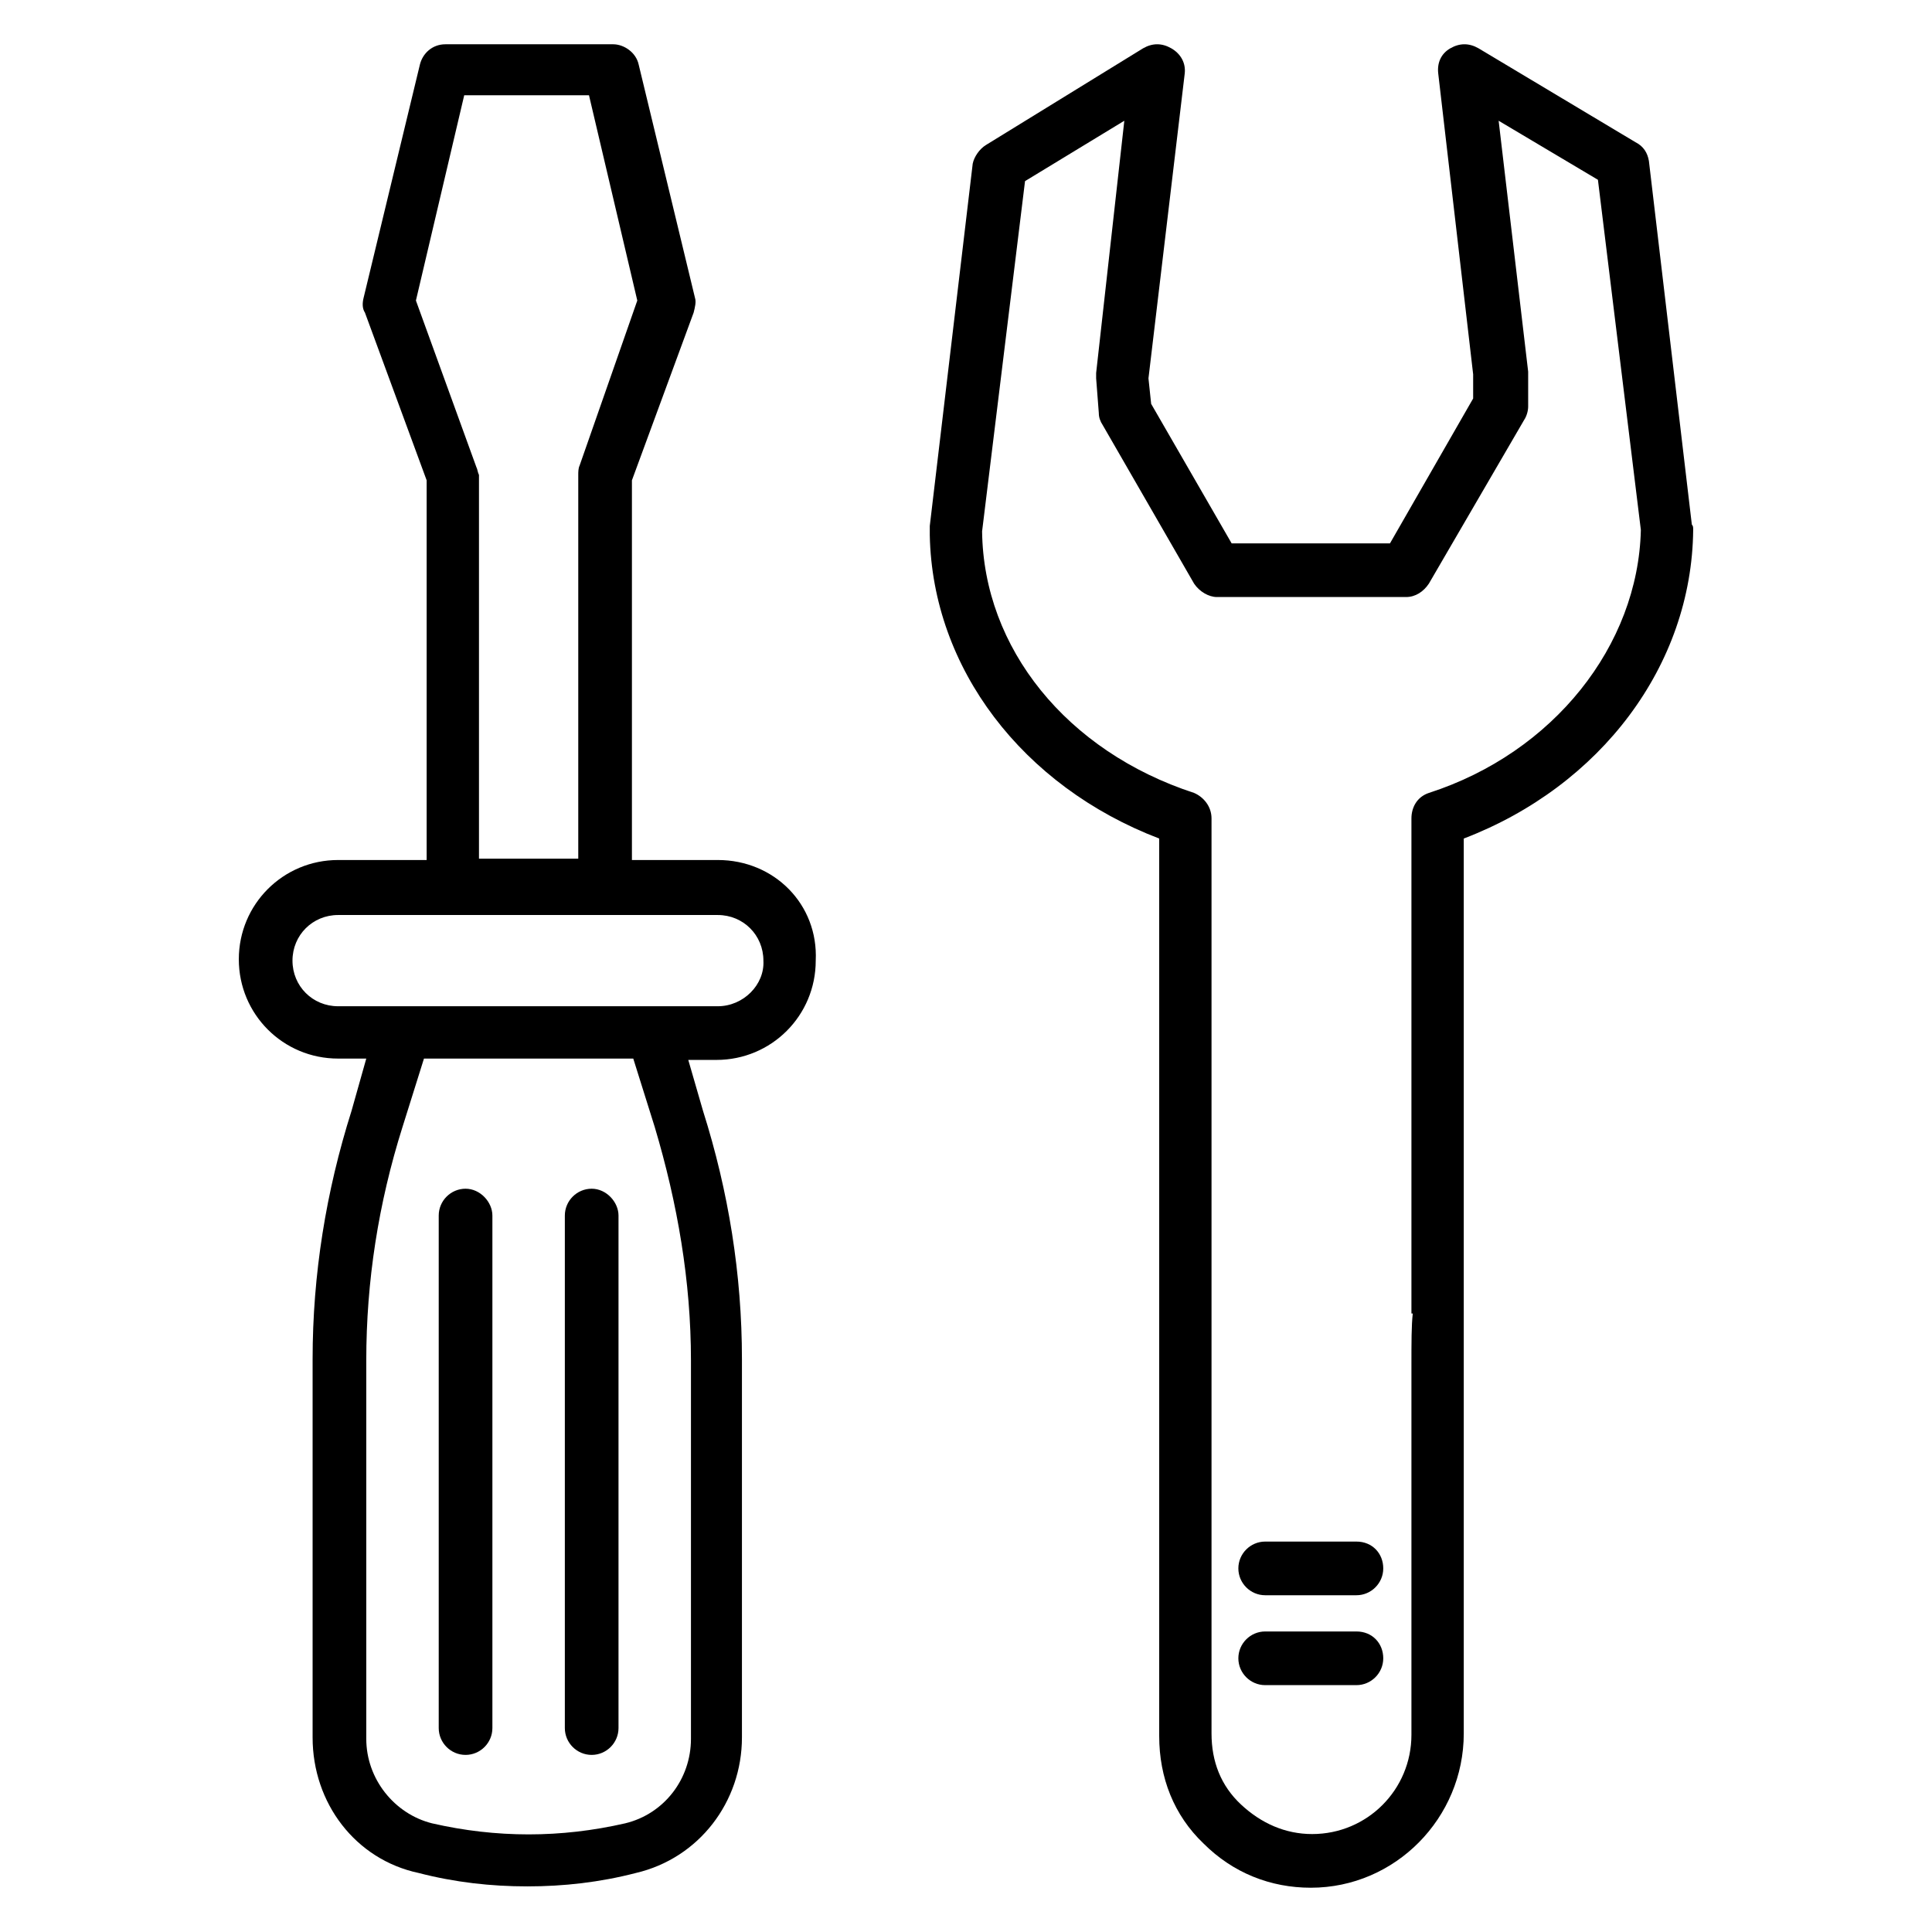
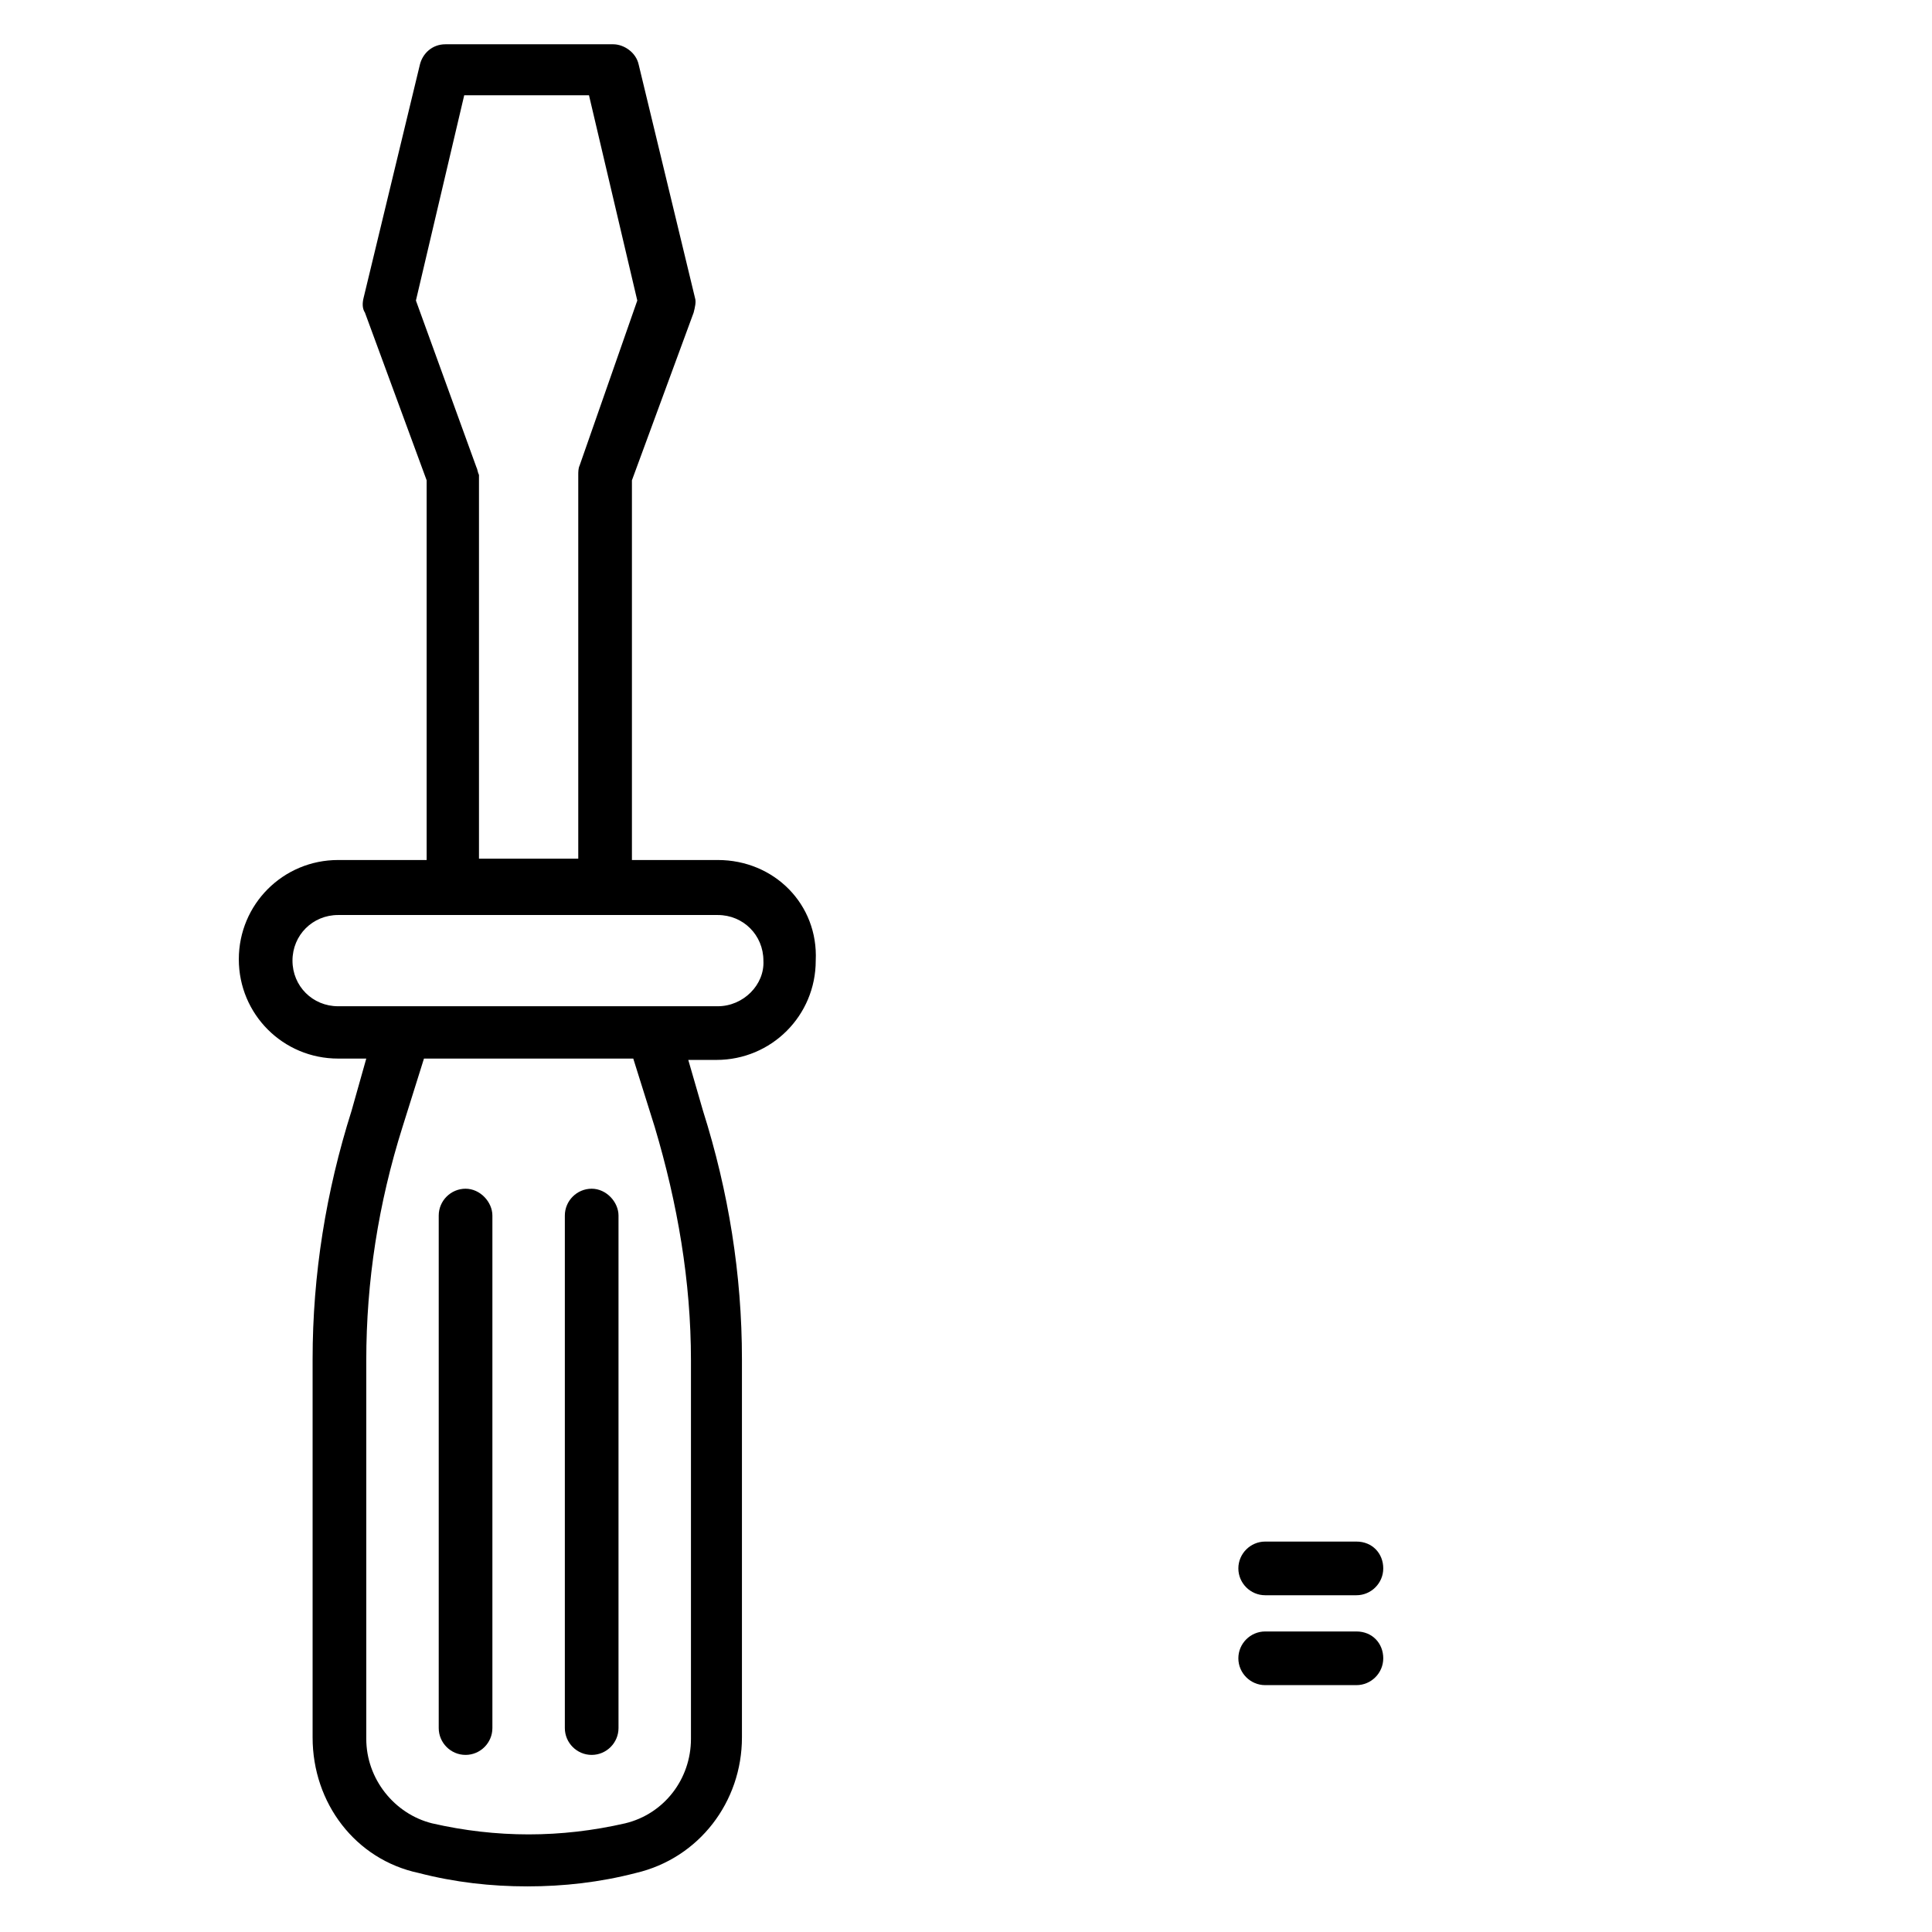
<svg xmlns="http://www.w3.org/2000/svg" version="1.1" id="Layer_1" x="0px" y="0px" viewBox="0 0 144 144" style="enable-background:new 0 0 144 144;" xml:space="preserve">
  <g>
-     <path d="M126.1,39.1l-3.2-27.1c-0.1-0.6-0.4-1.1-1-1.4l-11.7-7c-0.7-0.4-1.4-0.4-2.1,0c-0.7,0.4-1,1.1-0.9,1.9l2.6,22.4v1.8   l-6.2,10.8H91.8l-6-10.4l-0.2-1.9l2.7-22.7c0.1-0.8-0.3-1.5-1-1.9s-1.4-0.4-2.1,0l-11.7,7.2c-0.5,0.3-0.9,0.9-1,1.4l-3.2,27l0,0   c0,0.1,0,0.2,0,0.2c0,0.2,0,0.3,0,0.5c0.2,9.9,6.9,18.7,17.1,22.6v66.9c0,3.1,1.1,5.9,3.3,8c2.2,2.2,5,3.3,8,3.3l0,0   c6.3,0,11.4-5.2,11.4-11.5c0-25.1,0-30.7,0-31.3v-0.1V62.5c10.2-3.9,17-12.9,17.1-23l0,0C126.2,39.3,126.2,39.2,126.1,39.1z    M106.5,59.1c-0.9,0.3-1.3,1.1-1.3,1.9v36.9h0.1c-0.1,0.9-0.1,2.1-0.1,3.9v27.5c0,4.1-3.3,7.4-7.4,7.4l0,0c-2,0-3.8-0.8-5.3-2.2   s-2.2-3.2-2.2-5.3L90.3,61c0-0.9-0.6-1.6-1.3-1.9C79.5,56,73.3,48.3,73.2,39.6l0,0l3.2-26.1l7.4-4.5l-2.1,18.8c0,0.1,0,0.3,0,0.4   l0.2,2.6c0,0.3,0.1,0.6,0.3,0.9L89,43.5c0.4,0.6,1.1,1,1.7,1h14.1l0,0c0.7,0,1.3-0.4,1.7-1l7.1-12.2c0.2-0.3,0.3-0.7,0.3-1v-2.6   L111.7,9l7.4,4.4l3.2,26.1C122.1,48.1,115.8,56.1,106.5,59.1z M124,39.4L124,39.4h0.2H124z" />
    <path d="M101.1,114.9h-6.8c-1.1,0-2,0.9-2,2s0.9,2,2,2h6.8c1.1,0,2-0.9,2-2S102.3,114.9,101.1,114.9z" />
    <path d="M101.1,121.6h-6.8c-1.1,0-2,0.9-2,2c0,1.1,0.9,2,2,2h6.8c1.1,0,2-0.9,2-2S102.3,121.6,101.1,121.6z" />
    <path d="M53.5,64.1h-6.4V35.8l4.6-12.5c0.1-0.4,0.2-0.8,0.1-1.1L47.6,4.8c-0.2-0.9-1.1-1.5-1.9-1.5H33.2c-1,0-1.7,0.7-1.9,1.5   l-4.2,17.4c-0.1,0.4-0.1,0.8,0.1,1.1l4.6,12.5v28.3h-6.6c-4.1,0-7.4,3.3-7.4,7.4c0,4.1,3.3,7.4,7.4,7.4h2.1l-1.1,3.9   c-1.9,6-2.9,12.2-2.9,18.5v28.2c0,4.9,3.2,9.1,7.9,10.1c2.7,0.7,5.4,1,8.1,1s5.4-0.3,8.1-1c4.7-1.1,7.9-5.3,7.9-10.1v-28.2   c0-6.3-1-12.5-2.9-18.5L51.3,79h2.1c4.1,0,7.4-3.3,7.4-7.4C61,67.4,57.7,64.1,53.5,64.1z M35.5,34.8L31,22.4l3.6-15.3h9.3l3.6,15.3   l-4.3,12.3c-0.1,0.2-0.1,0.5-0.1,0.7V64h-7.4V35.4C35.6,35.2,35.6,35,35.5,34.8z M51.5,101.4v28.2c0,3-2,5.6-4.9,6.3   c-4.8,1.1-9.6,1.1-14.4,0c-2.8-0.7-4.9-3.3-4.9-6.3v-28.2c0-5.9,0.9-11.7,2.7-17.4l1.6-5.1h15.6l1.6,5.1   C50.5,89.7,51.5,95.5,51.5,101.4z M53.5,75h-4.9H30.1h-4.9c-1.9,0-3.4-1.5-3.4-3.4c0-1.9,1.5-3.4,3.4-3.4h8.4h11.5h8.4   c1.9,0,3.4,1.5,3.4,3.4C57,73.4,55.4,75,53.5,75z" />
    <path d="M34.7,88.6c-1.1,0-2,0.9-2,2v38.2c0,1.1,0.9,2,2,2c1.1,0,2-0.9,2-2V90.6C36.7,89.6,35.8,88.6,34.7,88.6z" />
    <path d="M44.1,88.6c-1.1,0-2,0.9-2,2v38.2c0,1.1,0.9,2,2,2s2-0.9,2-2V90.6C46.1,89.6,45.2,88.6,44.1,88.6z" />
  </g>
</svg>